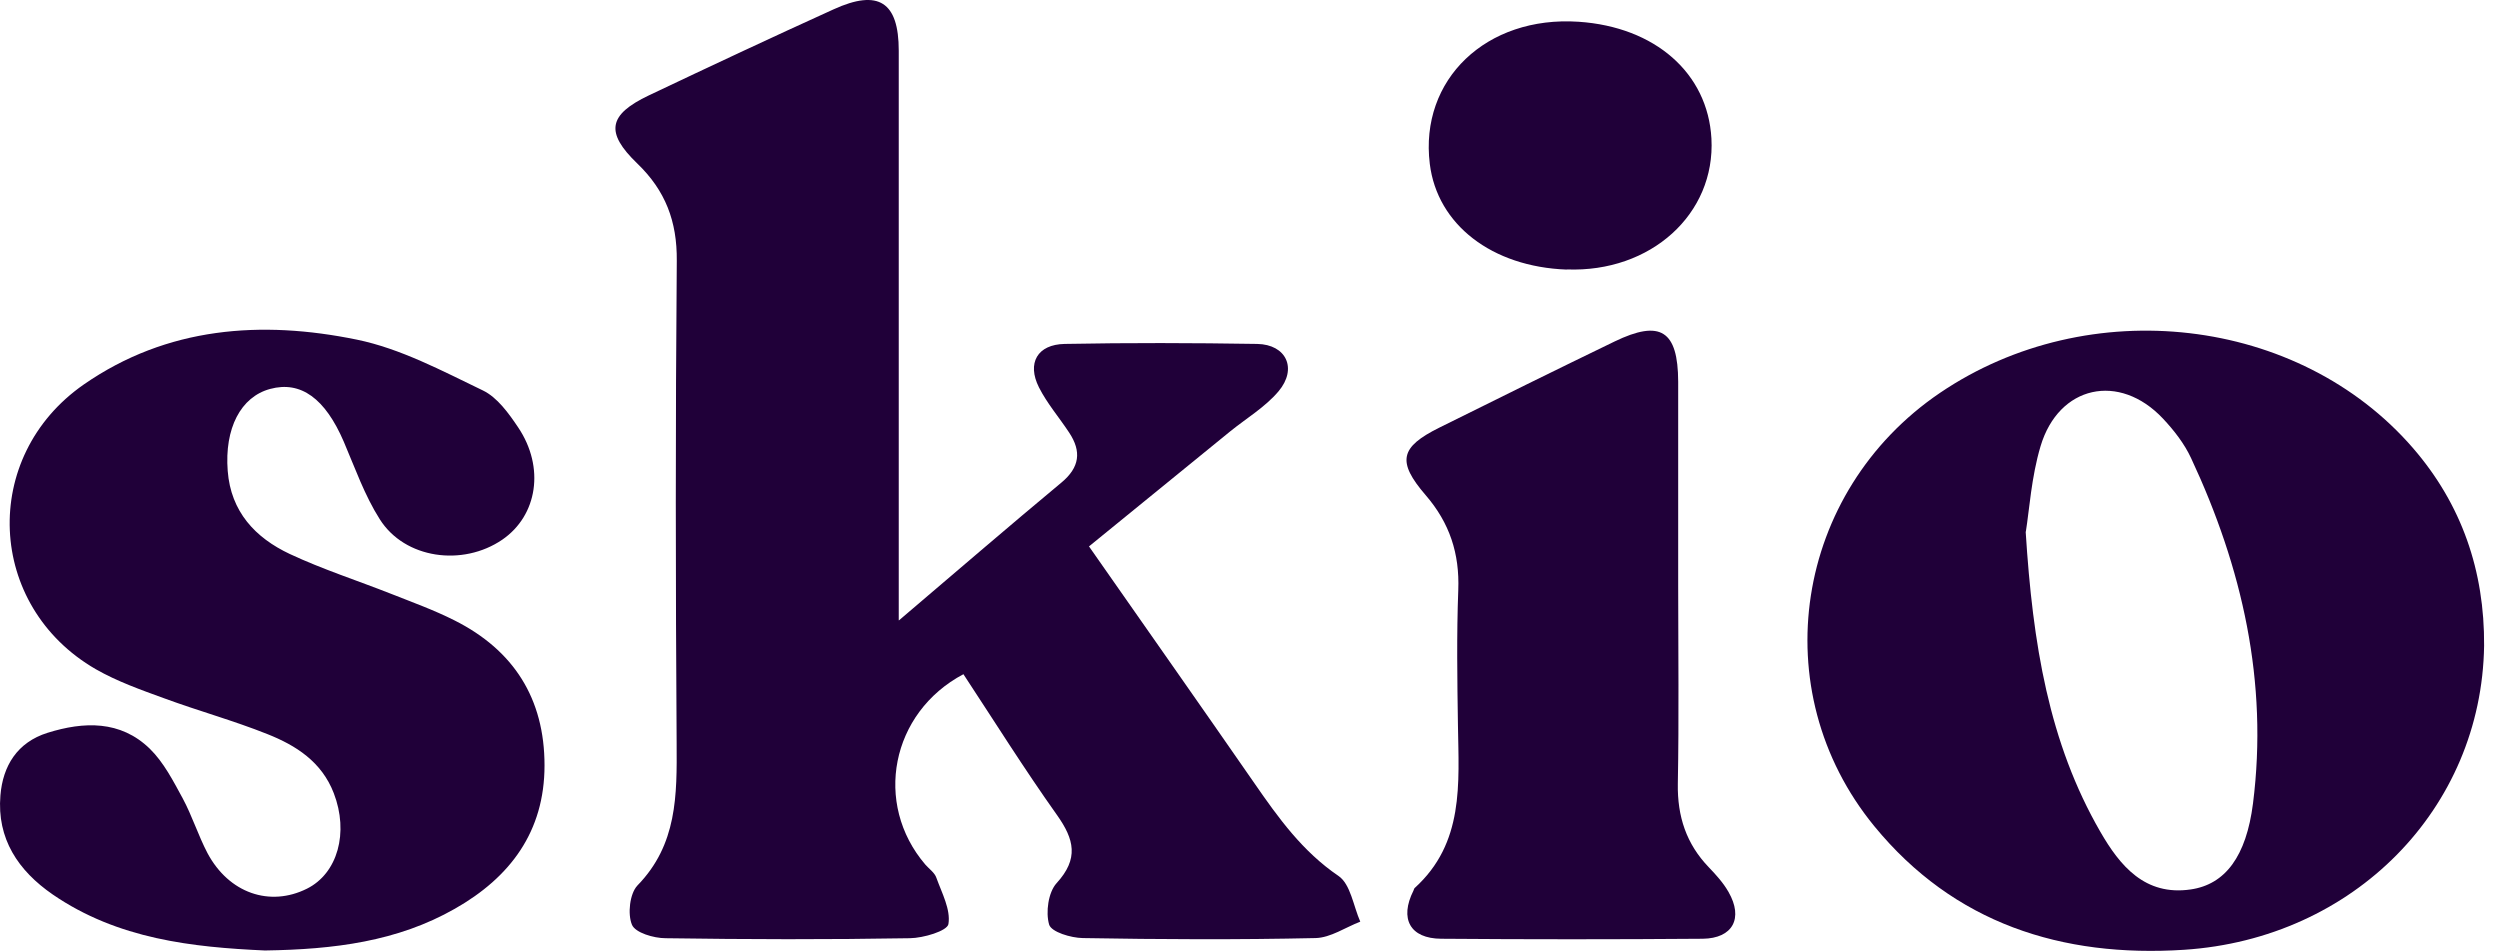
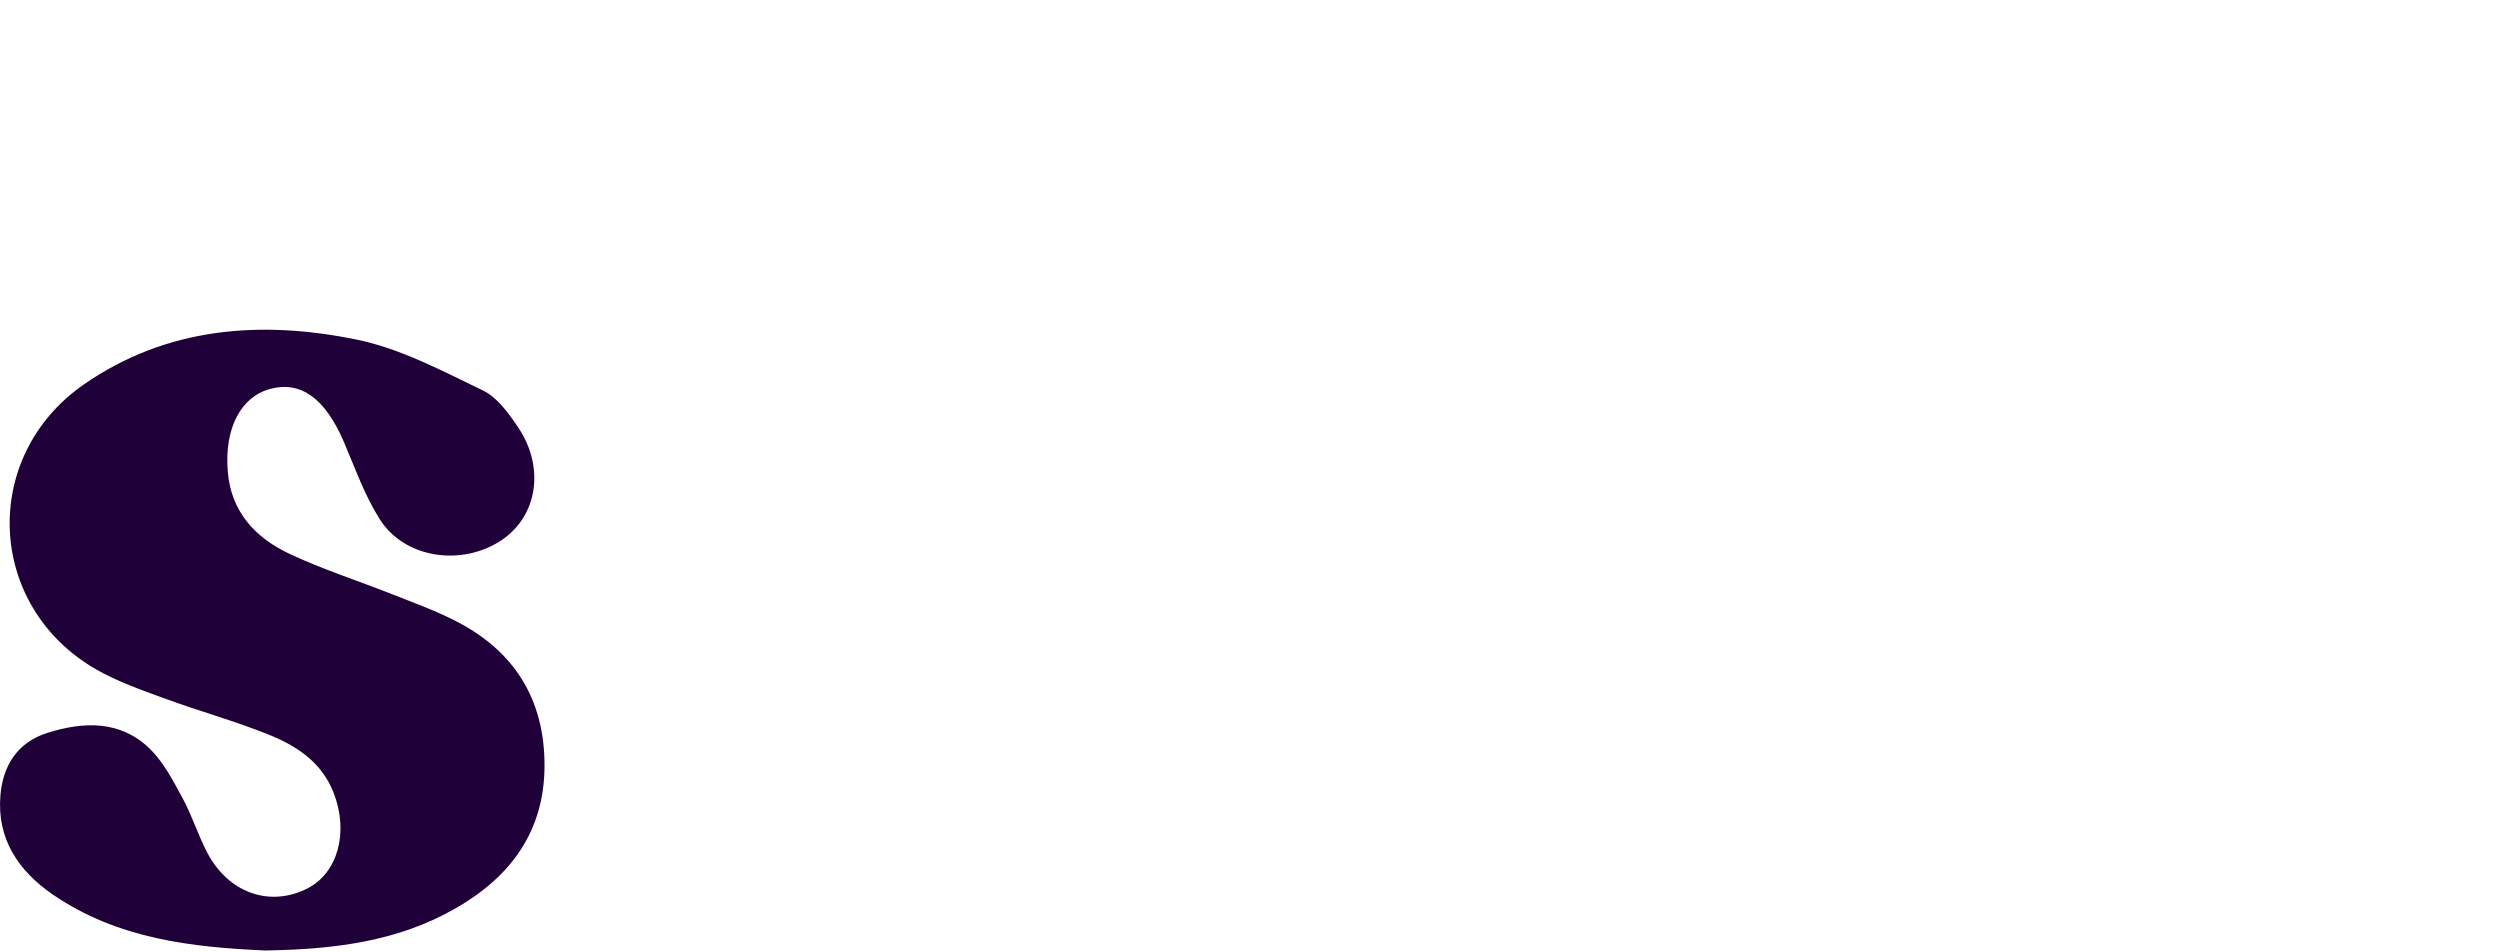
<svg xmlns="http://www.w3.org/2000/svg" fill="none" viewBox="0 0 84 32" height="32" width="84">
-   <path fill="#200039" d="M30.204 20.845C32.18 19.164 33.907 17.675 35.663 16.215C36.277 15.705 36.346 15.171 35.923 14.534C35.587 14.024 35.182 13.555 34.909 13.016C34.498 12.199 34.857 11.573 35.773 11.556C37.928 11.515 40.084 11.521 42.24 11.556C43.219 11.573 43.602 12.384 42.958 13.149C42.512 13.677 41.88 14.053 41.336 14.493C39.771 15.768 38.207 17.043 36.59 18.359C38.514 21.111 40.339 23.707 42.147 26.315C42.953 27.48 43.764 28.61 44.975 29.433C45.38 29.711 45.473 30.441 45.705 30.968C45.207 31.159 44.708 31.507 44.204 31.519C41.596 31.577 38.989 31.565 36.381 31.519C35.981 31.513 35.327 31.316 35.251 31.067C35.13 30.655 35.222 29.983 35.5 29.676C36.254 28.853 36.097 28.204 35.512 27.381C34.417 25.84 33.408 24.229 32.371 22.653C29.932 23.945 29.34 27.005 31.091 29.05C31.218 29.195 31.404 29.322 31.461 29.49C31.647 30.006 31.948 30.562 31.867 31.049C31.826 31.281 31.027 31.519 30.569 31.524C27.834 31.571 25.099 31.565 22.364 31.524C21.964 31.524 21.344 31.339 21.234 31.072C21.083 30.713 21.158 30.024 21.419 29.751C22.758 28.378 22.746 26.715 22.735 24.982C22.7 19.576 22.694 14.169 22.74 8.762C22.752 7.435 22.358 6.404 21.413 5.494C20.324 4.445 20.44 3.854 21.802 3.205C23.864 2.226 25.927 1.258 28.008 0.314C29.52 -0.376 30.198 0.064 30.198 1.704C30.198 7.661 30.198 13.613 30.198 19.57C30.198 19.906 30.198 20.248 30.198 20.839L30.204 20.845Z" />
-   <path fill="#200039" d="M83.466 21.697C83.384 27.167 79.096 31.542 73.383 31.913C69.274 32.179 65.652 31.026 62.975 27.758C59.237 23.192 60.298 16.516 65.183 13.201C70.184 9.812 77.236 10.623 81.072 15.05C82.718 16.951 83.483 19.188 83.466 21.697ZM68.063 17.866C68.3 21.633 68.84 24.953 70.572 27.949C71.227 29.085 72.067 30.111 73.609 29.885C74.767 29.717 75.475 28.778 75.701 26.993C76.216 22.919 75.341 19.072 73.62 15.392C73.394 14.905 73.046 14.459 72.676 14.065C71.21 12.506 69.17 12.947 68.561 14.998C68.254 16.029 68.185 17.136 68.069 17.86L68.063 17.866Z" />
  <path fill="#200039" d="M8.897 31.936C6.481 31.826 3.96 31.559 1.769 30.053C0.61 29.253 -0.108 28.181 0.014 26.726C0.095 25.73 0.582 24.942 1.596 24.623C2.818 24.24 4.047 24.2 5.032 25.156C5.501 25.614 5.82 26.24 6.139 26.825C6.457 27.416 6.66 28.071 6.973 28.668C7.692 30.012 9.065 30.481 10.311 29.861C11.348 29.346 11.725 27.972 11.215 26.651C10.809 25.596 9.946 25.046 8.978 24.663C7.848 24.212 6.666 23.887 5.519 23.464C4.736 23.18 3.937 22.896 3.218 22.485C-0.456 20.364 -0.676 15.345 2.818 12.917C5.617 10.976 8.787 10.756 11.986 11.411C13.457 11.712 14.854 12.46 16.227 13.12C16.708 13.352 17.091 13.885 17.41 14.36C18.314 15.705 18.059 17.322 16.877 18.133C15.544 19.043 13.602 18.776 12.762 17.449C12.252 16.649 11.928 15.722 11.551 14.841C10.925 13.387 10.108 12.79 9.077 13.068C8.086 13.335 7.541 14.395 7.651 15.821C7.755 17.194 8.578 18.069 9.737 18.614C10.838 19.129 12.009 19.506 13.139 19.952C13.857 20.236 14.582 20.497 15.271 20.845C17.265 21.847 18.296 23.476 18.296 25.718C18.296 27.943 17.143 29.479 15.283 30.534C13.353 31.635 11.226 31.901 8.909 31.936H8.897Z" />
-   <path fill="#200039" d="M56.387 19.674C56.387 21.894 56.416 24.119 56.375 26.338C56.358 27.433 56.659 28.355 57.418 29.143C57.662 29.398 57.905 29.665 58.079 29.972C58.583 30.852 58.224 31.53 57.21 31.542C54.283 31.565 51.351 31.565 48.425 31.542C47.376 31.536 47.017 30.87 47.492 29.925C47.509 29.896 47.509 29.861 47.532 29.838C49.201 28.326 49.016 26.332 48.987 24.362C48.964 22.85 48.941 21.337 48.998 19.825C49.045 18.602 48.709 17.571 47.903 16.638C46.924 15.502 47.046 15.021 48.367 14.366C50.325 13.393 52.284 12.425 54.248 11.475C55.796 10.727 56.381 11.11 56.387 12.825C56.387 15.108 56.387 17.397 56.387 19.68V19.674Z" />
-   <path fill="#200039" d="M52.642 9.058C50.127 8.966 48.29 7.546 48.041 5.506C47.693 2.672 49.941 0.523 53.042 0.731C55.615 0.905 57.382 2.458 57.504 4.654C57.643 7.192 55.464 9.163 52.642 9.053V9.058Z" />
</svg>